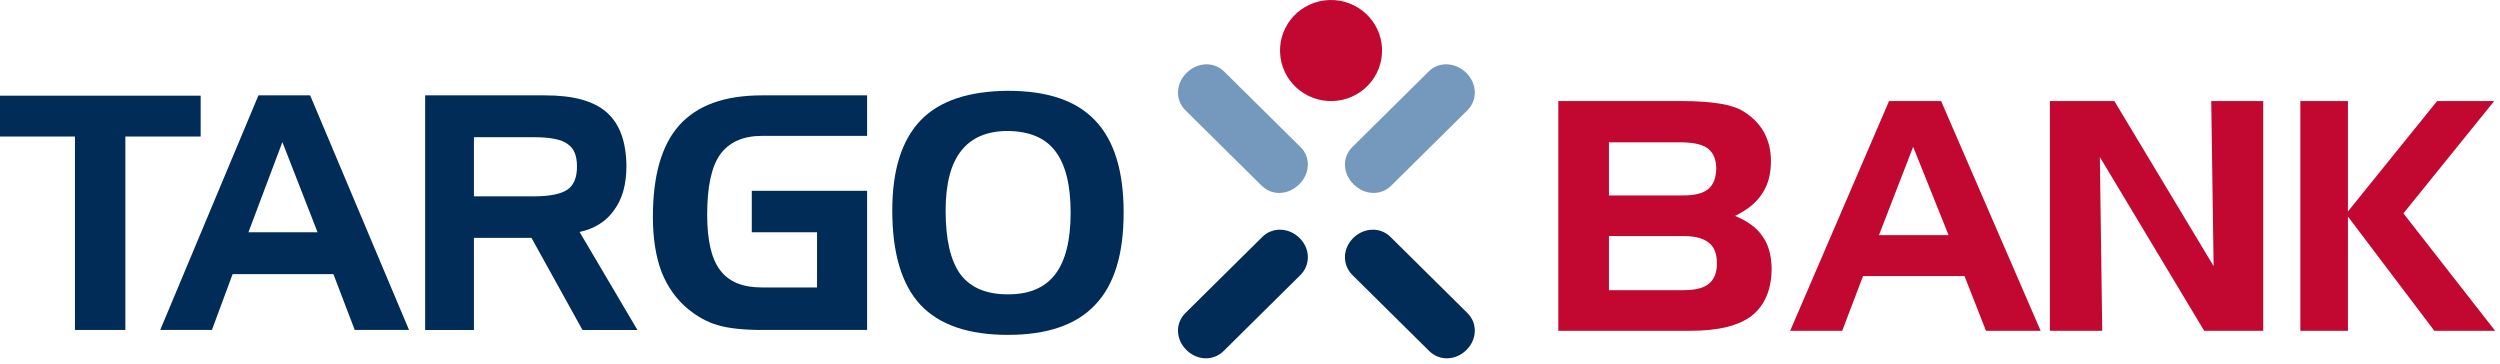
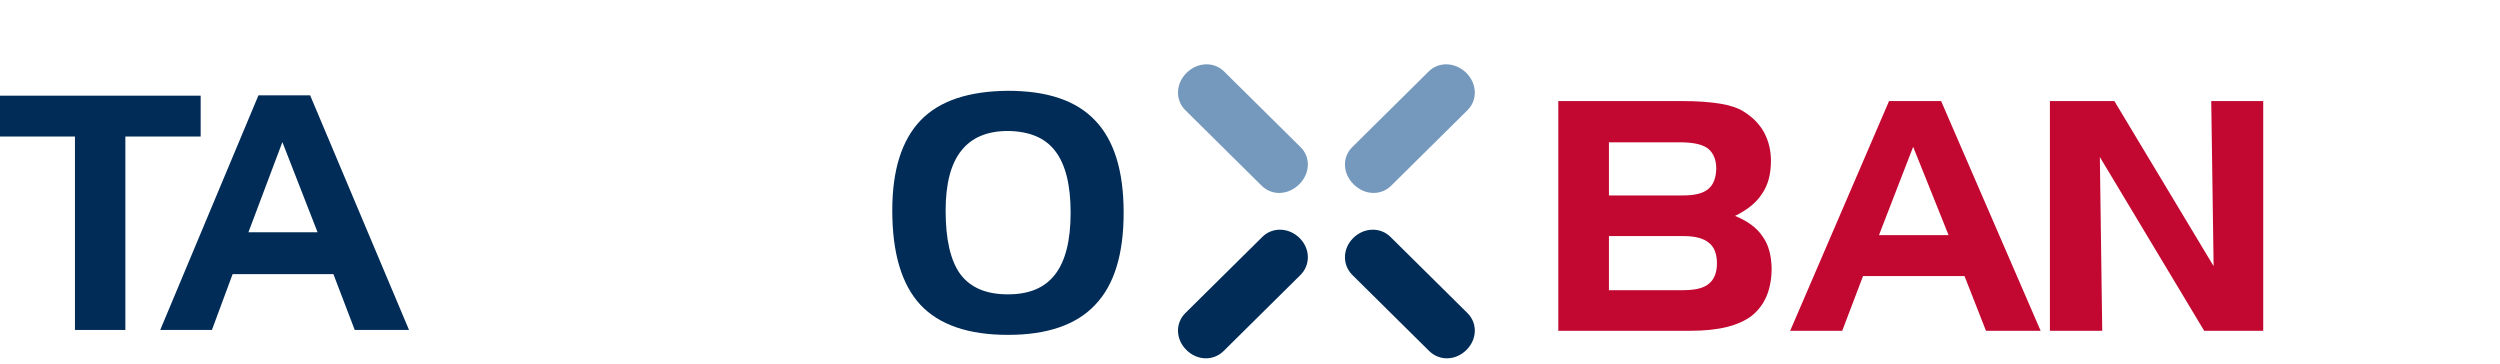
<svg xmlns="http://www.w3.org/2000/svg" width="103px" height="15px" viewBox="0 0 103 15" version="1.1">
  <title>7A2A7AEF-89D6-4230-9F11-EA8B6DD914A5</title>
  <g id="Step-1" stroke="none" stroke-width="1" fill="none" fill-rule="evenodd">
    <g id="TARGO-Cart-hint+USP" transform="translate(-1084, -1033)" fill-rule="nonzero">
      <g id="targobank-logo" transform="translate(1084, 1033)">
        <g id="Group" transform="translate(0, 3.407)" fill="#002C57">
          <polygon id="Path" points="3.088 2.218 0 2.218 0 0.535 8.267 0.535 8.267 2.218 5.165 2.218 5.165 10.187 3.088 10.187" />
          <path d="M10.648,0.522 L12.778,0.522 L16.852,10.187 L14.615,10.187 L13.736,7.886 L9.584,7.886 L8.731,10.187 L6.601,10.187 L10.648,0.522 Z M11.634,2.447 L10.235,6.163 L13.084,6.163 L11.634,2.447 Z" id="Shape" />
-           <path d="M17.516,0.522 L22.468,0.522 C23.613,0.522 24.464,0.751 24.997,1.223 C25.53,1.693 25.796,2.42 25.809,3.43 C25.809,4.17 25.65,4.777 25.303,5.248 C24.984,5.705 24.505,6.015 23.879,6.15 L26.262,10.188 L23.998,10.188 L21.896,6.392 L19.526,6.392 L19.526,10.188 L17.516,10.188 L17.516,0.522 L17.516,0.522 Z M21.989,2.246 L19.526,2.246 L19.526,4.682 L21.989,4.682 C22.654,4.682 23.12,4.587 23.387,4.399 C23.64,4.225 23.772,3.902 23.772,3.457 C23.772,3.013 23.652,2.704 23.387,2.529 C23.147,2.34 22.681,2.246 21.989,2.246 Z" id="Shape" />
-           <path d="M30.973,6.163 L30.973,4.453 L35.725,4.453 L35.725,10.187 L31.399,10.187 C30.614,10.187 30.001,10.119 29.562,9.986 C29.137,9.864 28.736,9.636 28.364,9.339 C27.885,8.949 27.512,8.436 27.259,7.805 C27.02,7.172 26.899,6.418 26.899,5.53 C26.899,3.82 27.259,2.568 27.991,1.747 C28.737,0.926 29.854,0.522 31.399,0.522 L35.725,0.522 L35.725,2.191 L31.399,2.191 C30.614,2.191 30.042,2.447 29.669,2.958 C29.309,3.47 29.136,4.291 29.136,5.434 C29.136,6.485 29.309,7.252 29.669,7.723 C30.028,8.207 30.6,8.436 31.399,8.436 L33.662,8.436 L33.662,6.161 L30.973,6.161 L30.973,6.163 Z" id="Path" />
          <path d="M36.762,5.261 C36.762,3.605 37.148,2.367 37.935,1.545 C38.72,0.737 39.918,0.348 41.528,0.334 C43.153,0.334 44.35,0.737 45.122,1.559 C45.908,2.38 46.294,3.645 46.294,5.354 C46.294,7.065 45.908,8.33 45.122,9.151 C44.35,9.973 43.153,10.39 41.528,10.39 C39.891,10.39 38.692,9.973 37.921,9.151 C37.148,8.316 36.762,7.024 36.762,5.261 Z M41.528,1.989 C40.677,1.989 40.024,2.259 39.598,2.81 C39.172,3.349 38.96,4.17 38.96,5.274 C38.96,6.458 39.159,7.334 39.572,7.899 C39.997,8.451 40.636,8.72 41.528,8.72 C42.407,8.72 43.046,8.451 43.471,7.899 C43.897,7.347 44.11,6.5 44.11,5.354 C44.11,4.211 43.898,3.362 43.471,2.81 C43.059,2.273 42.42,2.003 41.528,1.989 Z" id="Shape" />
        </g>
        <path d="M69.661,13.628 L64.202,13.628 L64.202,4.164 L69.302,4.164 C69.936,4.164 70.463,4.204 70.863,4.27 C71.264,4.335 71.595,4.441 71.843,4.598 C72.204,4.823 72.479,5.099 72.673,5.442 C72.866,5.798 72.963,6.193 72.963,6.628 C72.963,7.156 72.853,7.604 72.603,7.973 C72.369,8.342 71.996,8.645 71.485,8.895 C71.996,9.106 72.382,9.384 72.617,9.739 C72.866,10.082 72.977,10.517 72.991,11.044 C72.991,11.927 72.713,12.573 72.175,13.008 C71.636,13.418 70.807,13.628 69.661,13.628 Z M66.288,5.865 L66.288,8.052 L69.342,8.052 C69.812,8.052 70.158,7.973 70.379,7.789 C70.6,7.605 70.696,7.328 70.71,6.958 C70.71,6.589 70.6,6.313 70.379,6.128 C70.158,5.957 69.812,5.878 69.342,5.865 L66.288,5.865 Z M69.371,11.954 C69.84,11.954 70.185,11.874 70.407,11.69 C70.628,11.506 70.738,11.23 70.738,10.847 C70.738,10.466 70.628,10.175 70.407,10.004 C70.185,9.819 69.84,9.727 69.371,9.727 L66.288,9.727 L66.288,11.955 L69.371,11.955 L69.371,11.954 Z" id="Shape" fill="#C20831" />
        <path d="M77.829,4.164 L79.974,4.164 L84.074,13.628 L81.822,13.628 L80.938,11.374 L76.757,11.374 L75.9,13.628 L73.755,13.628 L77.829,4.164 Z M78.822,6.049 L77.414,9.687 L80.281,9.687 L78.822,6.049 Z" id="Shape" fill="#C20831" />
        <polygon id="Path" fill="#C20831" points="84.456 4.164 87.112 4.164 91.201 10.965 91.103 4.164 93.245 4.164 93.245 13.628 90.812 13.628 86.514 6.47 86.612 13.628 84.456 13.628 84.456 4.164" />
-         <polygon id="Path" fill="#C20831" points="94.774 4.164 96.735 4.164 96.735 8.712 100.409 4.164 102.761 4.164 99.021 8.791 102.799 13.628 100.294 13.628 96.735 8.922 96.735 13.628 94.774 13.628 94.774 4.164" />
-         <path d="M52.738,2.151 C52.699,1.001 53.609,0.04 54.768,0.001 C55.93,-0.037 56.901,0.865 56.94,2.013 C56.978,3.164 56.068,4.126 54.909,4.163 C53.748,4.201 52.777,3.3 52.738,2.151 Z" id="Path" fill="#C20831" />
        <path d="M53.527,7.594 C53.07,8.047 52.401,8.068 51.981,7.652 L48.829,4.533 C48.417,4.118 48.435,3.448 48.886,3.002 C49.337,2.555 50.022,2.531 50.433,2.945 L53.585,6.064 C54.005,6.479 53.979,7.145 53.527,7.594 Z" id="Path" fill="#7599BD" />
        <path d="M55.769,7.594 C56.226,8.047 56.895,8.067 57.315,7.652 L60.467,4.533 C60.879,4.118 60.86,3.448 60.41,3.002 C59.958,2.555 59.273,2.531 58.862,2.945 L55.71,6.064 C55.291,6.479 55.317,7.146 55.769,7.594 Z" id="Path" fill="#7599BD" />
        <path d="M48.879,14.418 C49.328,14.864 49.994,14.877 50.415,14.46 L53.582,11.326 C53.996,10.909 53.985,10.243 53.541,9.805 C53.098,9.366 52.417,9.348 52.004,9.765 L48.837,12.898 C48.416,13.315 48.435,13.978 48.879,14.418 Z" id="Path" fill="#002C57" />
        <path d="M60.417,14.418 C59.968,14.864 59.302,14.877 58.881,14.46 L55.714,11.326 C55.3,10.909 55.31,10.243 55.754,9.805 C56.198,9.366 56.879,9.348 57.292,9.765 L60.458,12.898 C60.879,13.315 60.861,13.978 60.417,14.418 Z" id="Path" fill="#002C57" />
      </g>
    </g>
  </g>
</svg>